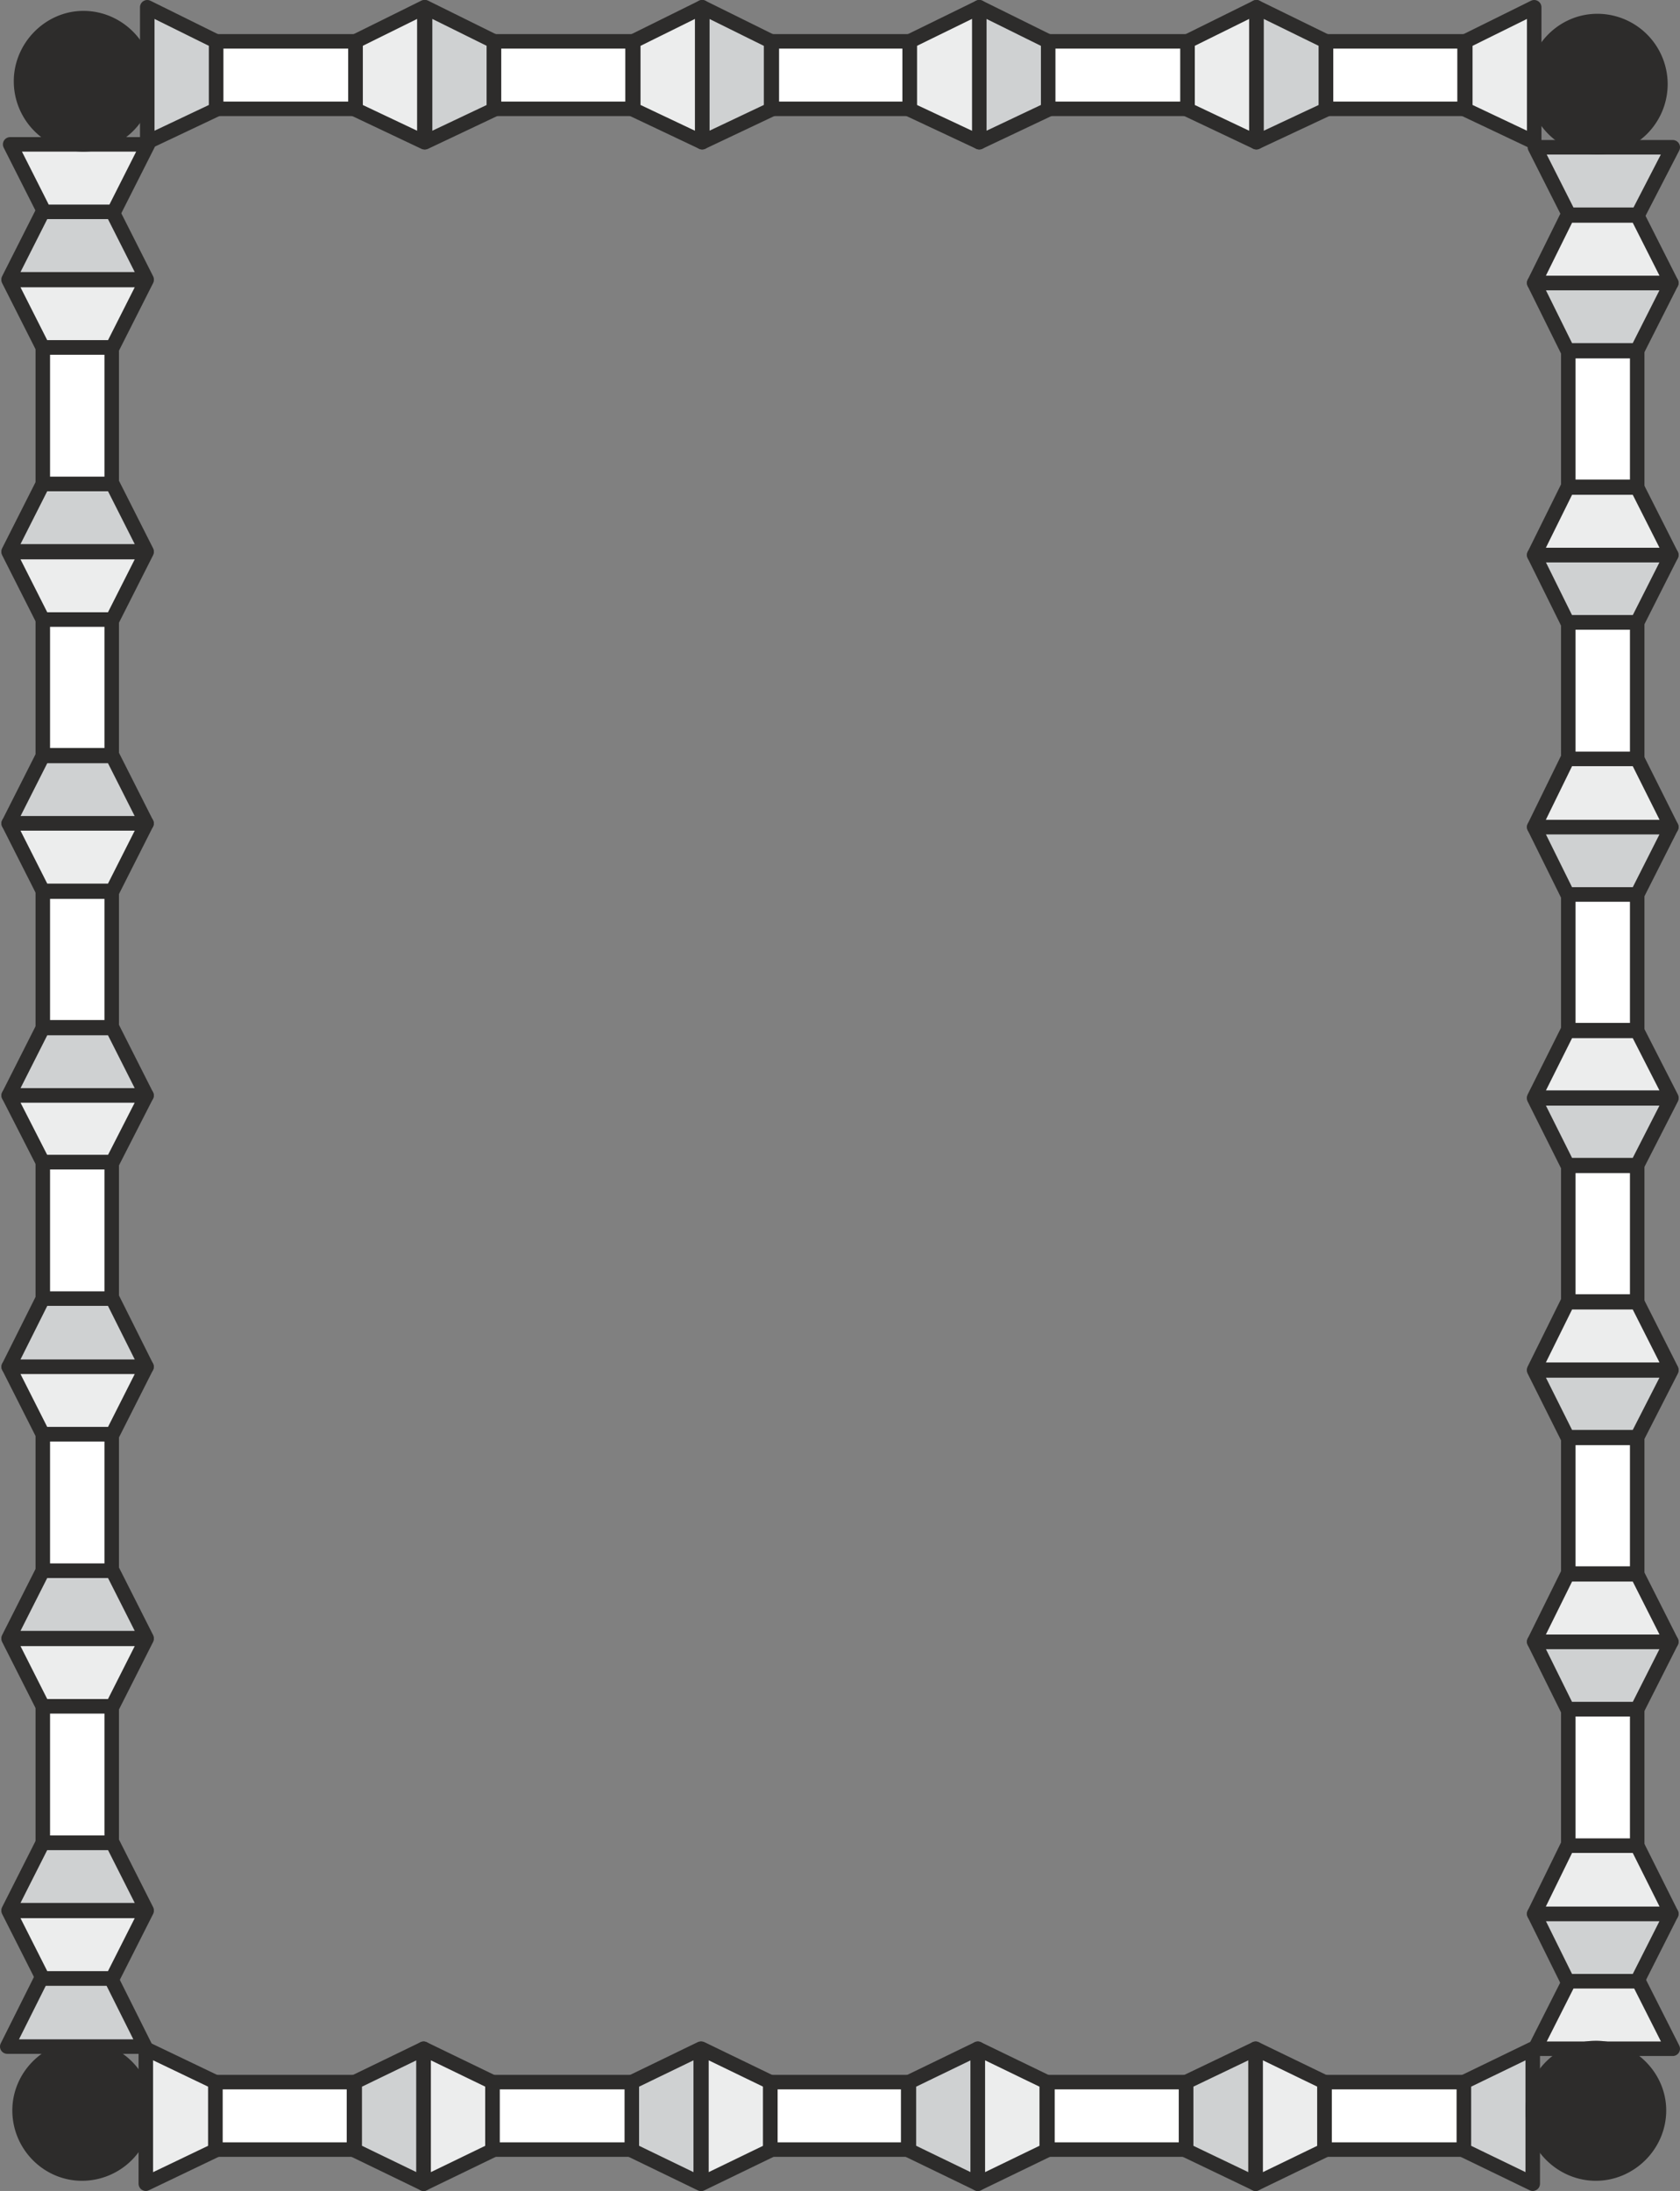
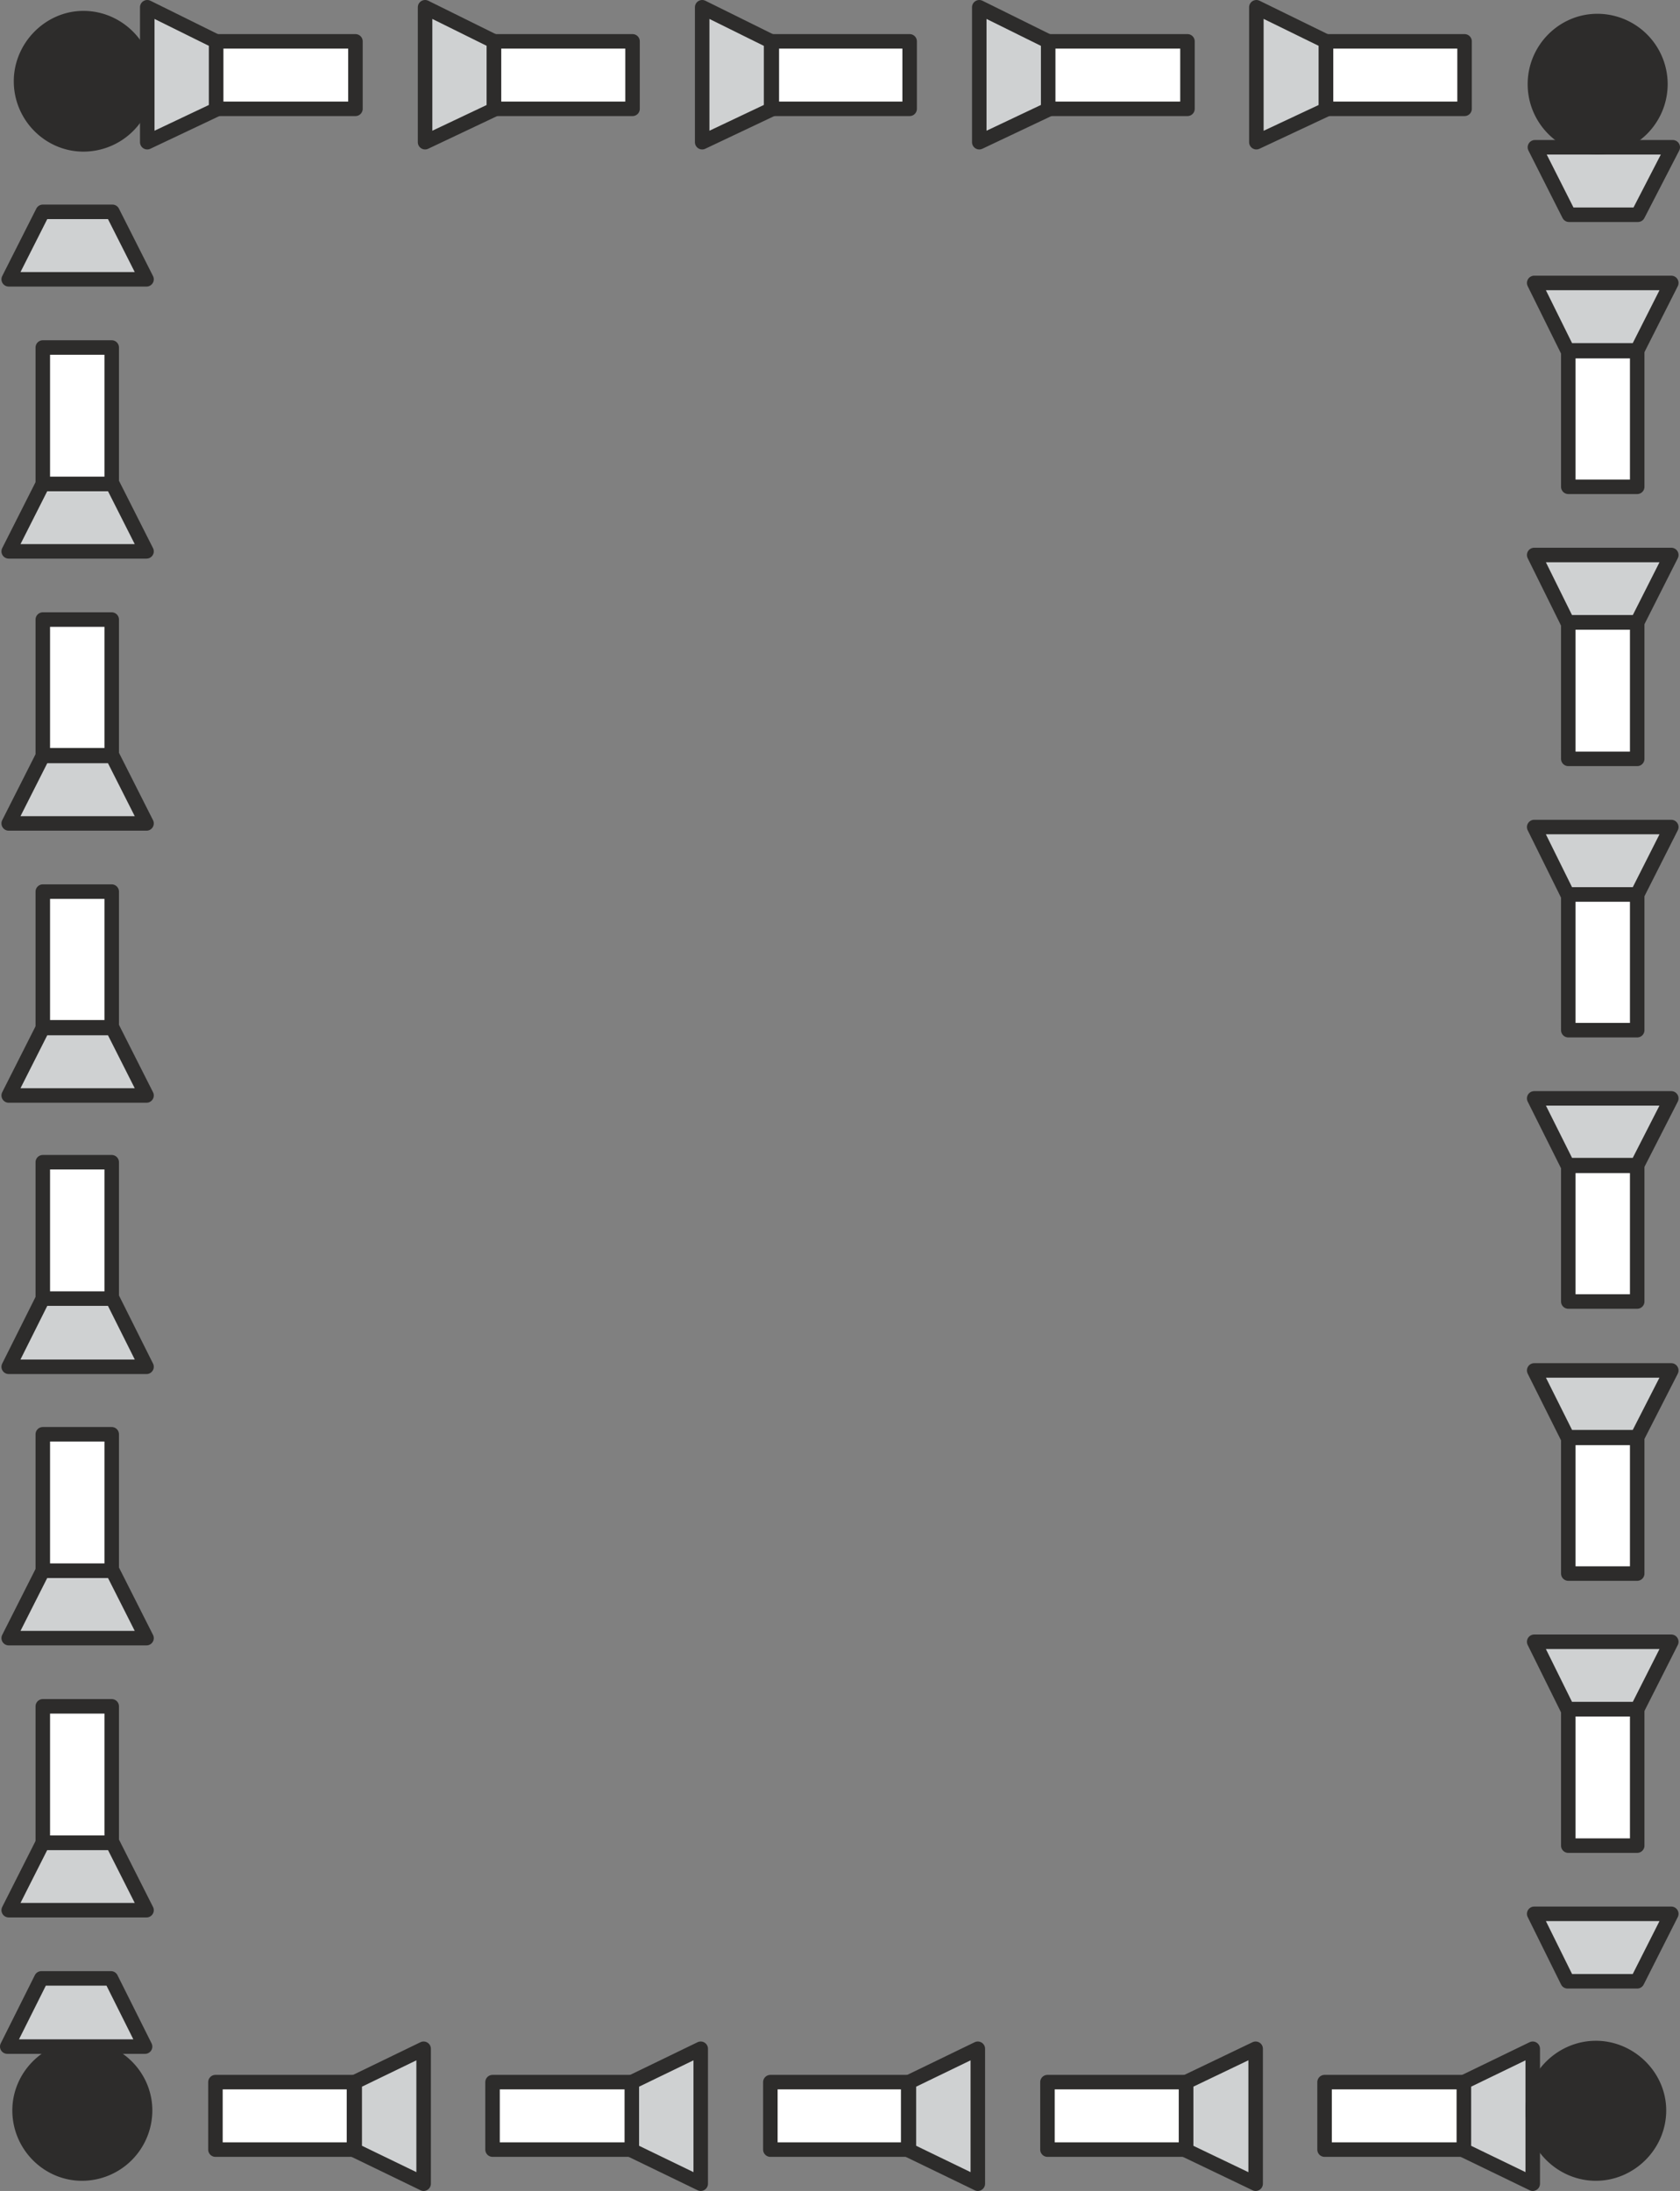
<svg xmlns="http://www.w3.org/2000/svg" width="222.336" height="289.92" viewBox="0 0 166.752 217.44">
  <rect x="0" y="0" width="166.752" height="217.44" fill="#808080" stroke="none" />
  <path d="M215.126 339.945h13.68l-3.384-6.696h-6.912zm0 27h13.68l-3.384-6.696h-6.912zm0 27h13.68l-3.384-6.696h-6.912zm0 27h13.68l-3.384-6.696h-6.912zm0 26.928h13.68l-3.384-6.768h-6.912zm0 26.928h13.68l-3.384-6.696h-6.912zm0 27h13.68l-3.384-6.696h-6.912zm-.144 13.536h13.68l-3.384-6.768h-6.912zm41.328 13.608v-13.392l-6.84 3.312v6.768zm27.504 0v-13.392l-6.84 3.312v6.768zm27.504 0v-13.392l-6.84 3.312v6.768zm27.576 0v-13.392l-6.912 3.312v6.768zm27.504 0v-13.392l-6.84 3.312v6.768zm.144-26.784h13.608l-3.384 6.696h-6.912zm0-27h13.608l-3.384 6.696h-6.912zm0-26.928h13.608l-3.384 6.624h-6.912zm0-27h13.608l-3.384 6.624h-6.912zm0-26.928h13.608L376.766 401h-6.912zm0-27h13.608L376.766 374h-6.912zm0-27h13.608L376.766 347h-6.912zm.072-13.464h13.68l-3.456 6.696h-6.84zm-27.648-.504v-13.392l6.912 3.384v6.768zm-27.504 0v-13.392l6.84 3.384v6.768zm-27.504 0v-13.392l6.84 3.384v6.768zm-27.504 0v-13.392l6.84 3.384v6.768zm-27.576 0v-13.392l6.84 3.384v6.768z" style="fill:#cfd1d2;stroke:#2d2c2b;stroke-width:1.44;stroke-linecap:round;stroke-linejoin:round;stroke-miterlimit:10.433" transform="translate(-214.262 -312.225)" />
-   <path d="M215.27 326.553h13.68l-3.384 6.696h-6.912zm-.144 13.464h13.68l-3.384 6.696h-6.912zm0 27h13.68l-3.384 6.696h-6.912zm0 26.928h13.68l-3.384 6.696h-6.912zm0 27h13.68l-3.384 6.624h-6.912zm0 26.928h13.68l-3.384 6.696h-6.912zm0 27h13.68l-3.384 6.696h-6.912zm0 27h13.68l-3.384 6.696h-6.912zm13.608 27.072v-13.392l6.912 3.312v6.768zm27.576 0v-13.392l6.84 3.312v6.768zm27.576 0v-13.392l6.84 3.312v6.768zm27.432 0v-13.392l6.84 3.312v6.768zm27.576 0v-13.392l6.84 3.312v6.768zm27.72-13.392h13.68l-3.384-6.696h-6.912zm-.072-13.392h13.608l-3.384-6.768h-6.912zm0-27h13.608l-3.384-6.696h-6.912zm0-27h13.608l-3.384-6.696h-6.912zm0-27h13.608l-3.384-6.624h-6.912zm0-26.856h13.608l-3.384-6.768h-6.912zm0-27h13.608l-3.384-6.696h-6.912zm0-27h13.608l-3.384-6.696h-6.912zm0-13.968v-13.392l-6.84 3.384v6.768zm-27.576 0v-13.392l-6.84 3.384v6.768zm-27.504 0v-13.392l-6.912 3.384v6.768zm-27.504 0v-13.392l-6.84 3.384v6.768zm-27.576 0v-13.392l-6.84 3.384v6.768z" style="fill:#eceded;stroke:#2d2c2b;stroke-width:1.44;stroke-linecap:round;stroke-linejoin:round;stroke-miterlimit:10.433" transform="translate(-214.262 -312.225)" />
  <path d="M218.51 360.249h6.84v-13.536h-6.84zm0 26.928h6.84v-13.464h-6.84zm0 27h6.84v-13.464h-6.84zm0 26.928h6.84v-13.536h-6.84zm0 27h6.84v-13.536h-6.84zm0 27h6.84v-13.536h-6.84zm30.888 30.456v-6.696h-13.752v6.696zm27.576 0v-6.696H263.15v6.696zm27.432 0v-6.696h-13.68v6.696zm27.576 0v-6.696H318.23v6.696zm27.576 0v-6.696h-13.824v6.696zm10.368-30.168h6.84v-13.536h-6.84zm0-27h6.84v-13.464h-6.84zm0-27h6.84v-13.464h-6.84zm0-26.928h6.84V401h-6.84zm0-26.928h6.84V374h-6.84zm0-27h6.84v-13.464h-6.84zm-10.296-37.512v-6.696h-13.752v6.696zm-27.504 0v-6.696h-13.824v6.696zm-27.576 0v-6.696h-13.68v6.696zm-27.504 0v-6.696h-13.752v6.696zm-27.504 0v-6.696h-13.824v6.696z" style="fill:#fff;stroke:#2d2c2b;stroke-width:1.44;stroke-linecap:round;stroke-linejoin:round;stroke-miterlimit:10.433" transform="translate(-214.262 -312.225)" />
  <path d="M222.398 515.48c3.456 0 6.264 2.809 6.264 6.193a6.269 6.269 0 0 1-6.264 6.264c-3.384 0-6.192-2.808-6.192-6.264 0-3.384 2.808-6.192 6.192-6.192zm150.264 0c3.384 0 6.264 2.809 6.264 6.193 0 3.456-2.88 6.264-6.264 6.264-3.384 0-6.264-2.808-6.264-6.264 0-3.384 2.88-6.192 6.264-6.192zm.144-201.167a6.269 6.269 0 0 1 6.264 6.264 6.269 6.269 0 0 1-6.264 6.264c-3.384 0-6.192-2.808-6.192-6.264 0-3.456 2.808-6.264 6.192-6.264zm-150.264-.288c3.456 0 6.264 2.88 6.264 6.264a6.269 6.269 0 0 1-6.264 6.264c-3.384 0-6.192-2.808-6.192-6.264 0-3.384 2.808-6.264 6.192-6.264z" style="fill:#2d2c2b;stroke:#2d2c2b;stroke-width:1.44;stroke-linecap:round;stroke-linejoin:round;stroke-miterlimit:10.433" transform="translate(-214.262 -312.225)" />
</svg>